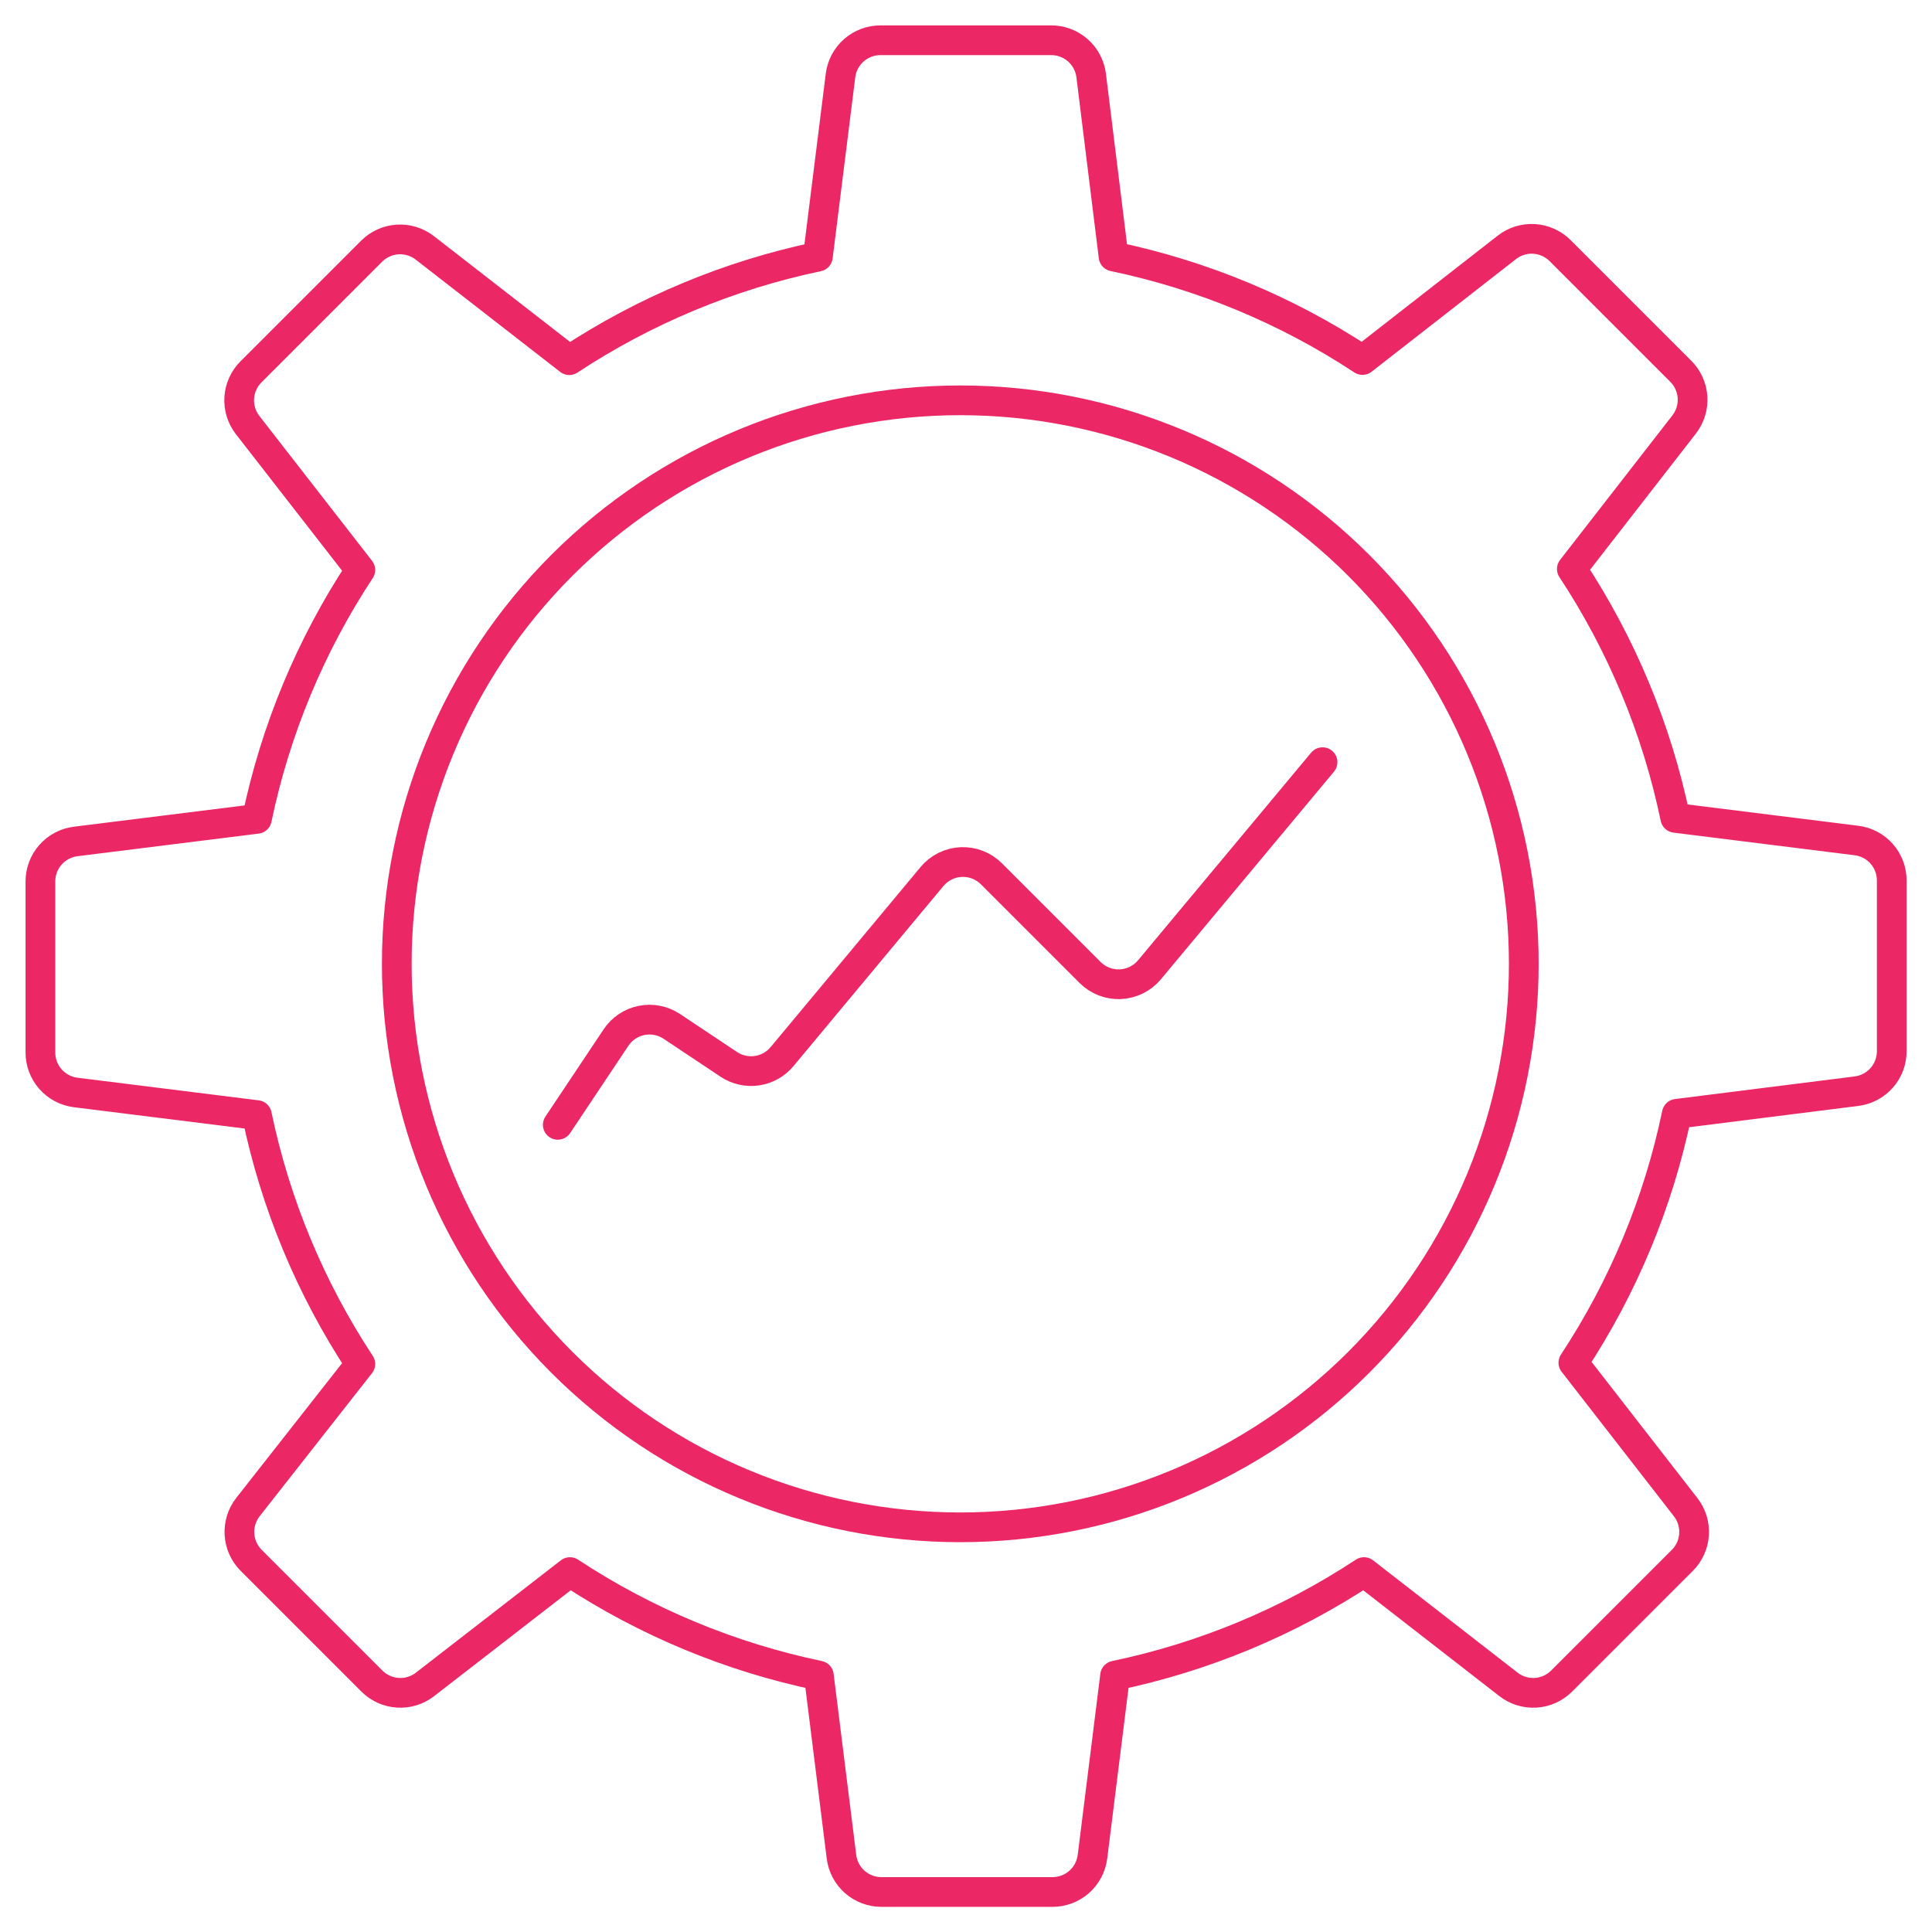
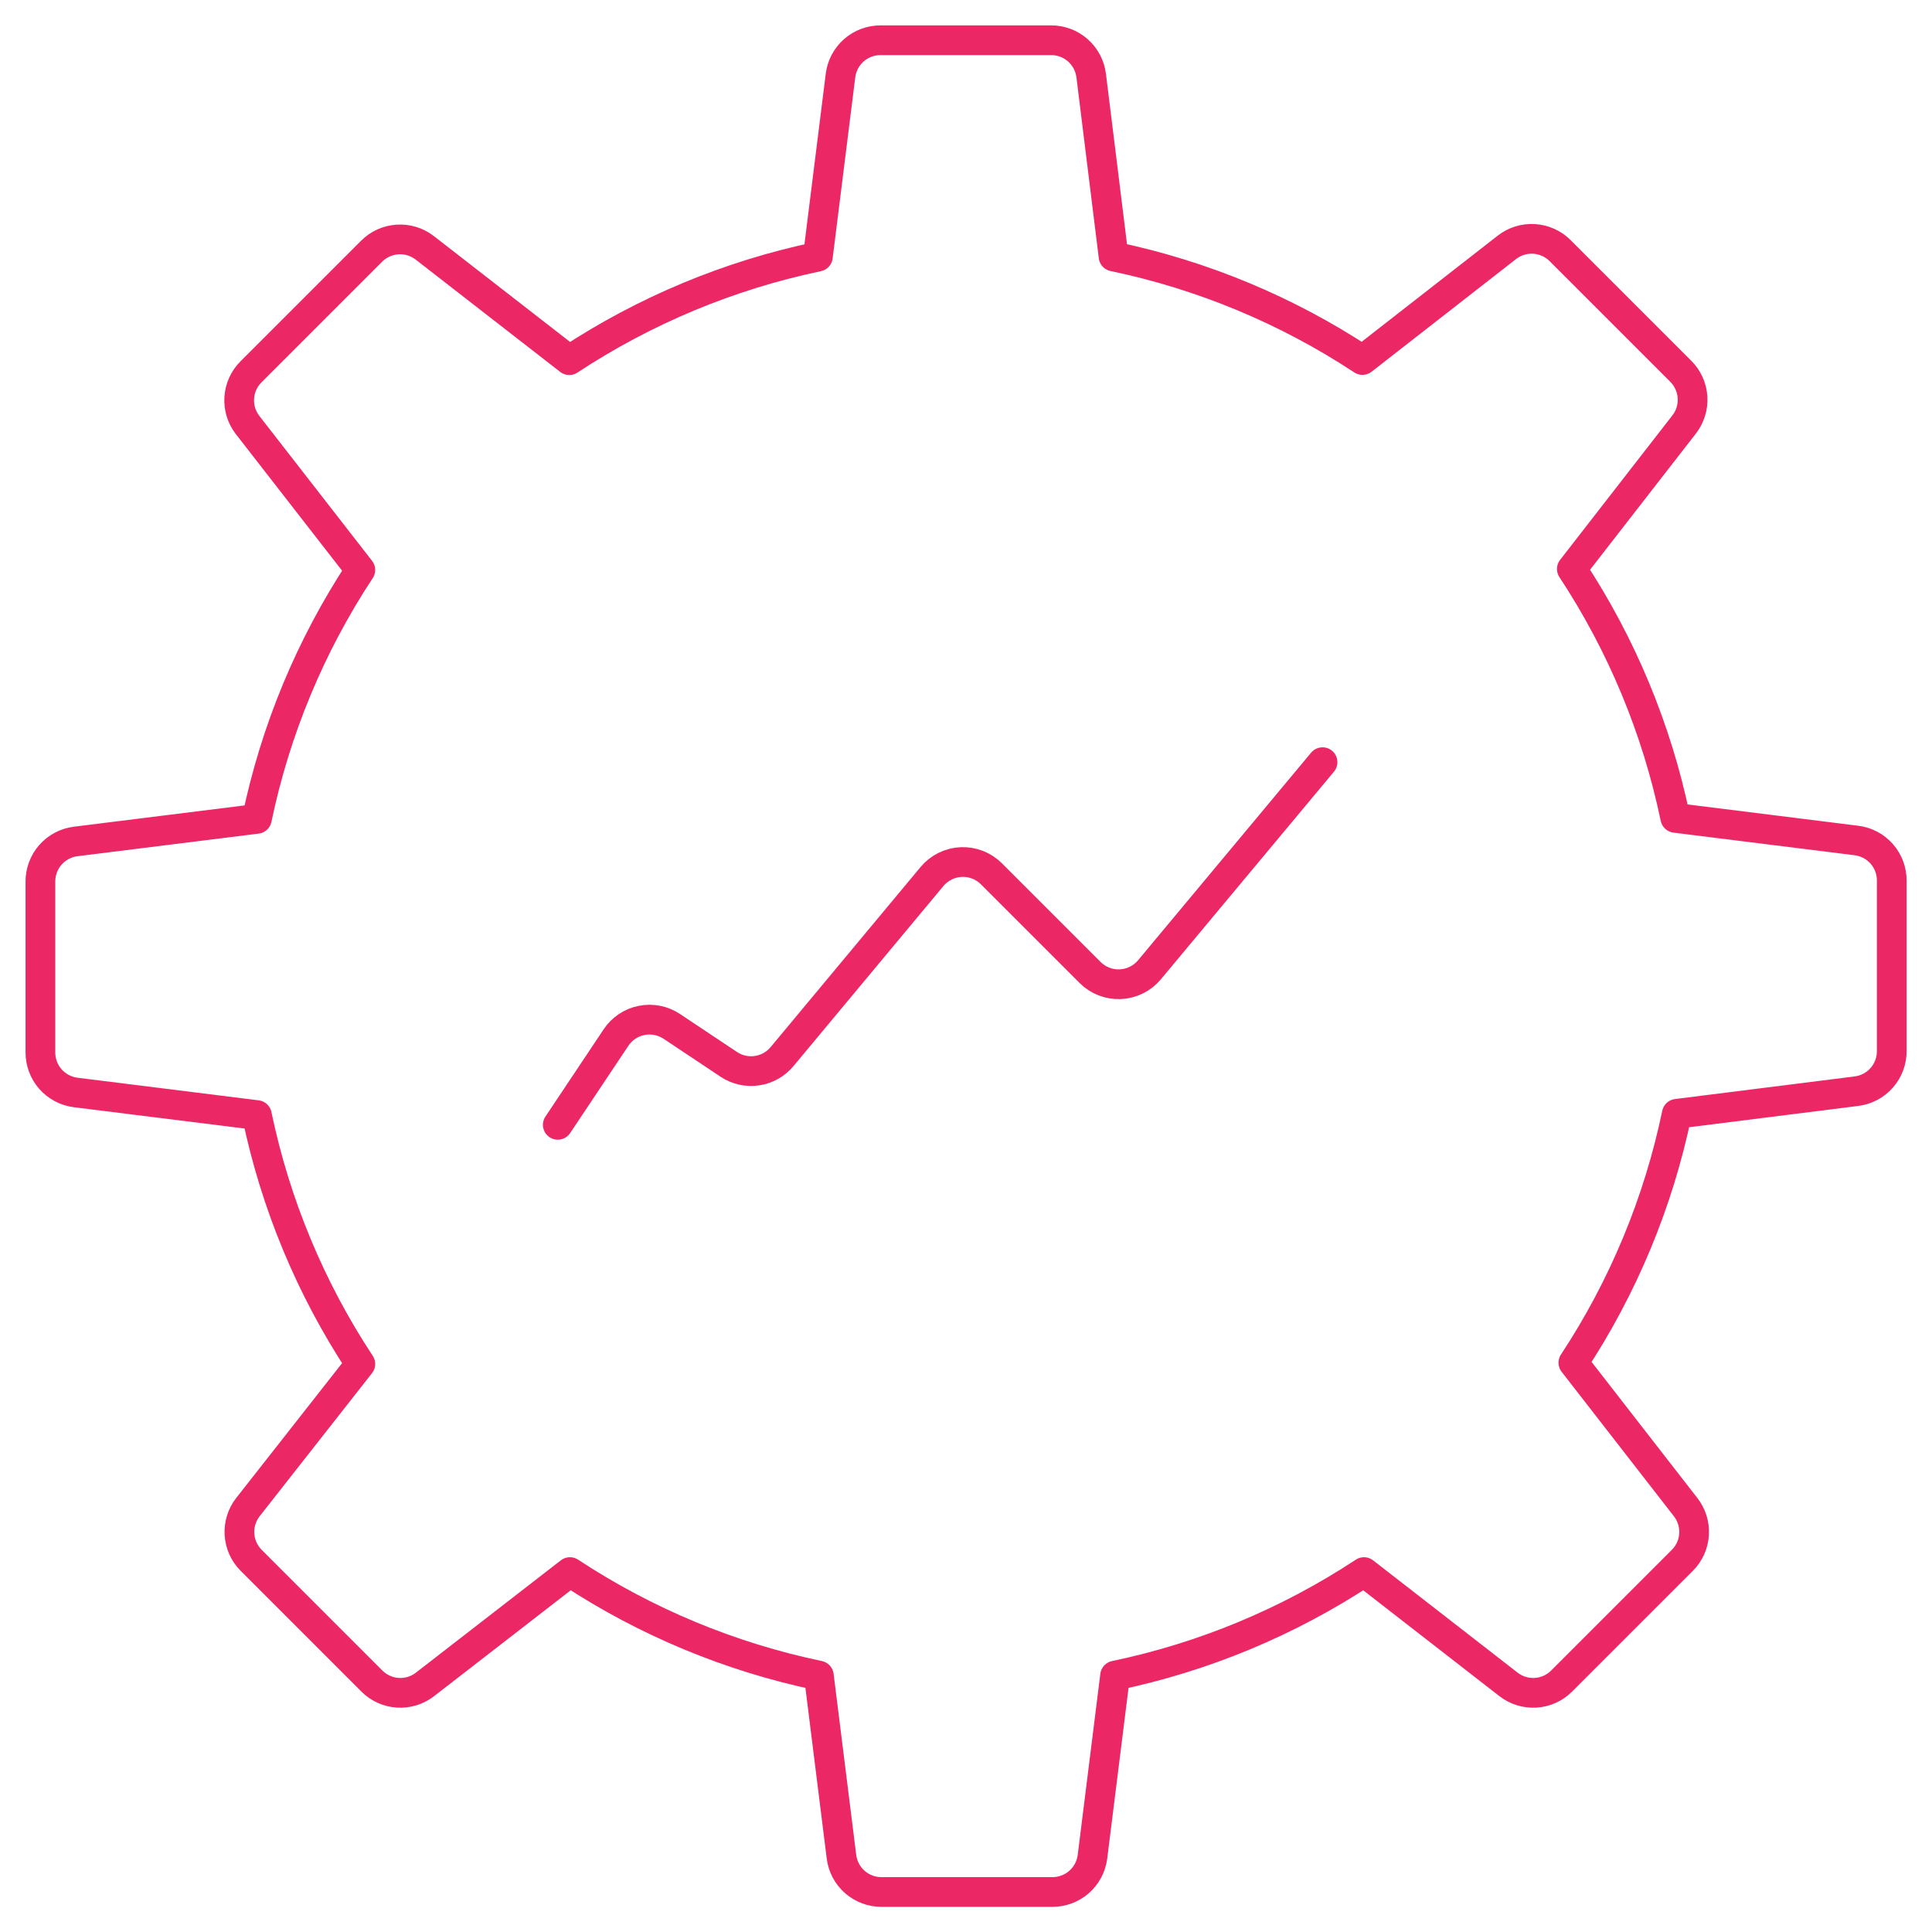
<svg xmlns="http://www.w3.org/2000/svg" width="130" height="130" viewBox="0 0 130 130" fill="none">
-   <path d="M26.699 64.854C26.699 69.833 27.68 74.763 29.585 79.364C31.491 83.964 34.283 88.144 37.804 91.665C41.325 95.186 45.505 97.979 50.105 99.884C54.706 101.79 59.636 102.77 64.615 102.77C69.595 102.77 74.525 101.79 79.126 99.884C83.726 97.979 87.906 95.186 91.427 91.665C94.947 88.144 97.74 83.964 99.646 79.364C101.551 74.763 102.532 69.833 102.532 64.854C102.532 59.874 101.551 54.944 99.646 50.344C97.74 45.743 94.947 41.563 91.427 38.042C87.906 34.522 83.726 31.729 79.126 29.823C74.525 27.918 69.595 26.937 64.615 26.937C59.636 26.937 54.706 27.918 50.105 29.823C45.505 31.729 41.325 34.522 37.804 38.042C34.283 41.563 31.491 45.743 29.585 50.344C27.68 54.944 26.699 59.874 26.699 64.854Z" stroke="#EC2766" stroke-width="2" stroke-linecap="round" stroke-linejoin="round" />
  <path d="M37.532 75.687L41.449 69.816C41.847 69.218 42.466 68.803 43.169 68.662C43.873 68.521 44.605 68.665 45.202 69.063L49.048 71.625C49.607 71.994 50.283 72.143 50.945 72.043C51.607 71.943 52.209 71.601 52.634 71.083L62.714 58.977C62.955 58.688 63.254 58.452 63.592 58.285C63.929 58.117 64.297 58.022 64.674 58.005C65.05 57.989 65.425 58.05 65.776 58.187C66.127 58.323 66.446 58.532 66.712 58.798L73.353 65.439C73.619 65.704 73.938 65.911 74.288 66.047C74.639 66.182 75.014 66.243 75.389 66.226C75.765 66.209 76.132 66.113 76.469 65.946C76.806 65.779 77.104 65.543 77.345 65.255L88.991 51.285" stroke="#EC2766" stroke-width="2" stroke-linecap="round" stroke-linejoin="round" />
  <path d="M124.919 73.423C125.578 73.341 126.183 73.019 126.621 72.52C127.058 72.021 127.297 71.378 127.292 70.715V59.264C127.297 58.6 127.058 57.958 126.621 57.458C126.183 56.959 125.578 56.638 124.919 56.556L112.726 55.033C111.484 49.062 109.122 43.379 105.766 38.285L113.322 28.562C113.727 28.041 113.927 27.391 113.887 26.733C113.846 26.075 113.566 25.454 113.1 24.987L104.975 16.862C104.508 16.396 103.888 16.117 103.23 16.076C102.571 16.035 101.921 16.235 101.4 16.64L91.677 24.224C86.583 20.868 80.9 18.505 74.929 17.258L73.423 5.081C73.341 4.422 73.019 3.817 72.52 3.379C72.021 2.942 71.379 2.703 70.715 2.708H59.264C58.6 2.703 57.958 2.942 57.458 3.379C56.959 3.817 56.638 4.422 56.556 5.081L55.033 17.268C49.07 18.518 43.395 20.881 38.307 24.234L28.584 16.678C28.063 16.273 27.413 16.073 26.754 16.114C26.096 16.155 25.476 16.434 25.009 16.9L16.884 25.025C16.418 25.492 16.138 26.113 16.098 26.771C16.057 27.429 16.257 28.079 16.662 28.6L24.245 38.35C20.889 43.444 18.528 49.127 17.285 55.099L5.092 56.62C4.433 56.703 3.828 57.024 3.39 57.523C2.953 58.023 2.714 58.665 2.719 59.329V70.801C2.714 71.465 2.953 72.108 3.39 72.607C3.828 73.106 4.433 73.427 5.092 73.51L17.285 75.032C18.528 81.004 20.889 86.686 24.245 91.78L16.678 101.416C16.273 101.937 16.073 102.588 16.114 103.246C16.155 103.904 16.434 104.525 16.9 104.991L25.025 113.116C25.492 113.582 26.113 113.862 26.771 113.903C27.429 113.944 28.079 113.743 28.6 113.338L38.35 105.782C43.445 109.138 49.127 111.501 55.099 112.748L56.621 124.936C56.703 125.594 57.024 126.2 57.523 126.637C58.023 127.074 58.665 127.313 59.329 127.308H70.801C71.465 127.313 72.108 127.074 72.607 126.637C73.106 126.2 73.427 125.594 73.51 124.936L75.032 112.748C81.003 111.501 86.686 109.138 91.78 105.782L101.503 113.338C102.024 113.743 102.674 113.944 103.333 113.903C103.991 113.862 104.611 113.582 105.078 113.116L113.203 104.991C113.669 104.525 113.949 103.904 113.989 103.246C114.03 102.588 113.83 101.937 113.425 101.416L105.869 91.693C109.225 86.6 111.586 80.917 112.829 74.945L124.919 73.423Z" stroke="#EC2766" stroke-width="2" stroke-linecap="round" stroke-linejoin="round" />
</svg>